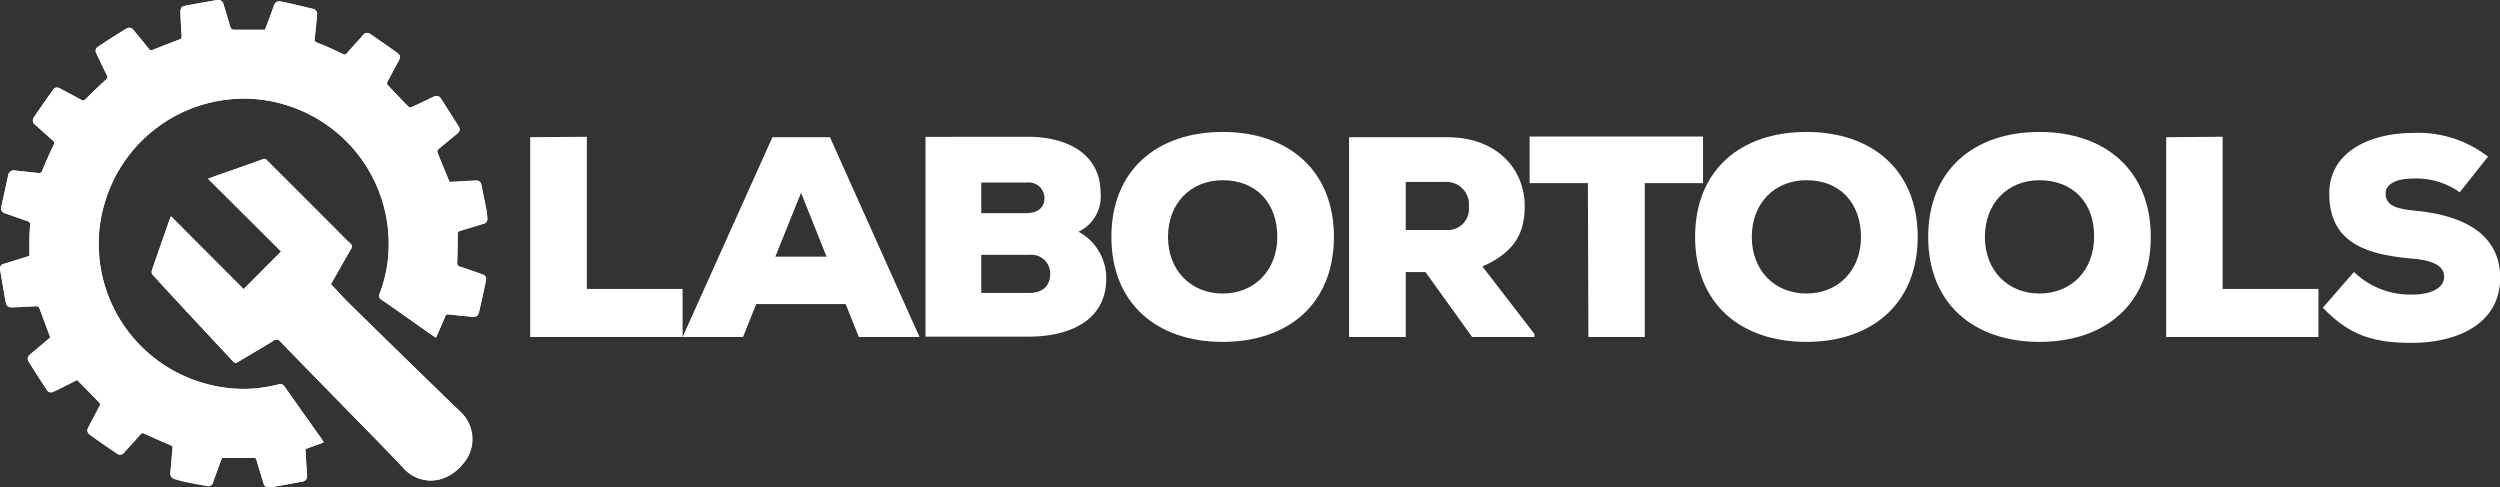
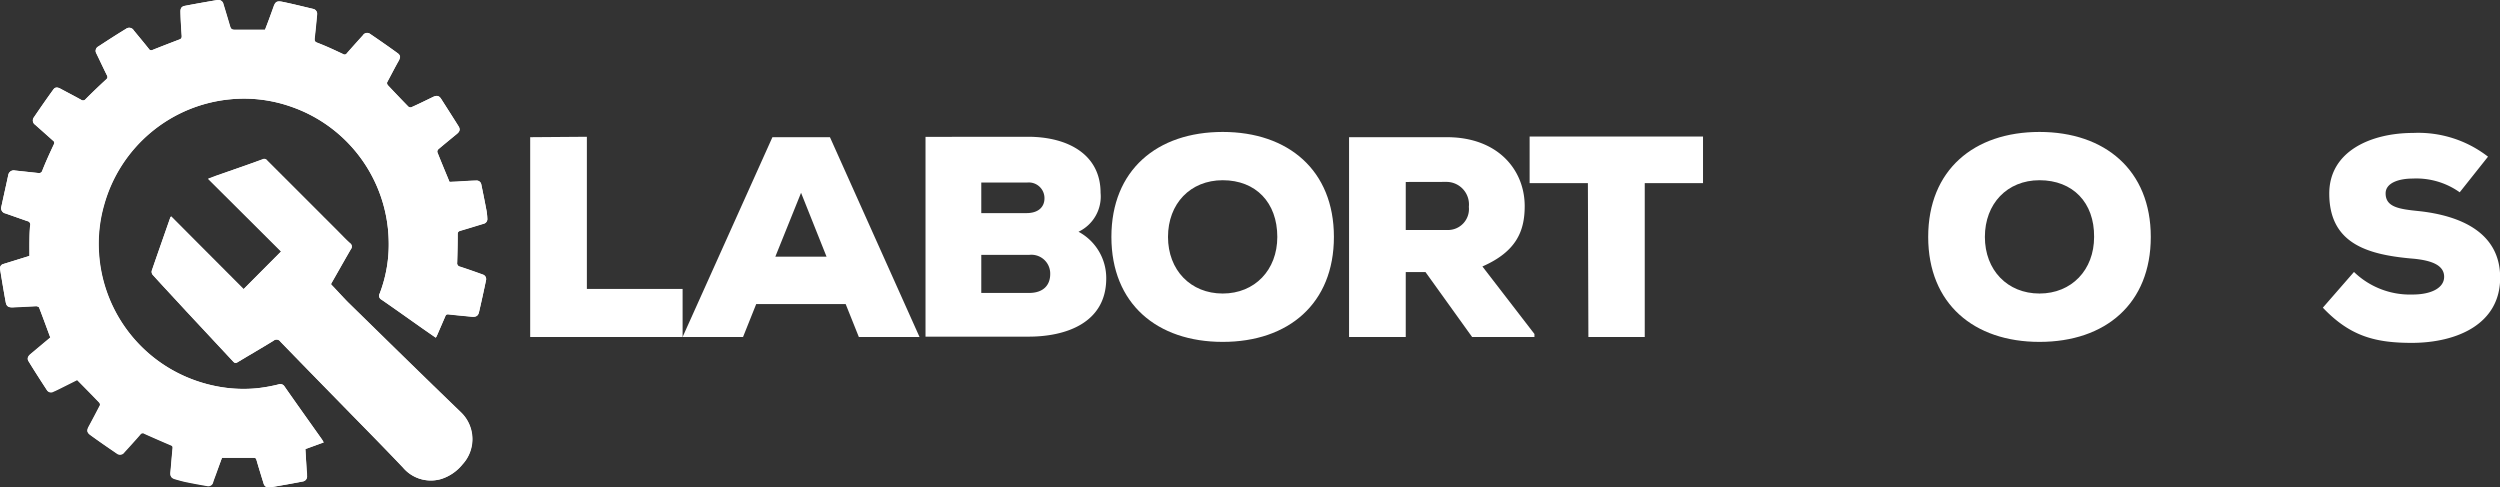
<svg xmlns="http://www.w3.org/2000/svg" viewBox="0 0 300.32 58.56">
  <rect x="0" y="0" width="300.32" height="58.56" fill="#333333" stroke="none" />
  <defs>
    <style>.cls-1{fill:#fff;}</style>
  </defs>
  <title>labor-tools-logo-wh</title>
  <g id="Layer_2" data-name="Layer 2">
    <g id="Layer_2-2" data-name="Layer 2">
      <path class="cls-1" d="M70.5,16.43V34.71H82v5.77H63.69v-24Z" />
      <path class="cls-1" d="M101.59,36.53H90.84l-1.58,3.95H82l10.79-24H99.7l10.76,24h-7.29ZM96.23,23.16l-3.09,7.67h6.15Z" />
      <path class="cls-1" d="M123.48,16.43c4.81,0,8.73,2.13,8.73,6.73a4.69,4.69,0,0,1-2.65,4.68,6.31,6.31,0,0,1,3.33,5.6c0,5.39-4.91,7-9.31,7h-12.4v-24Zm-5.6,9.17h5.43c1.41,0,2.16-.72,2.16-1.78a1.88,1.88,0,0,0-2.09-1.89h-5.5Zm0,9.59h5.74c1.71,0,2.54-.93,2.54-2.27a2.26,2.26,0,0,0-2.54-2.3h-5.74Z" />
      <path class="cls-1" d="M146.88,41.07c-7.87,0-13.37-4.57-13.37-12.61s5.5-12.61,13.37-12.61,13.36,4.6,13.36,12.61S154.78,41.07,146.88,41.07Zm0-19.42c-3.89,0-6.57,2.82-6.57,6.81s2.72,6.8,6.57,6.8,6.56-2.82,6.56-6.8C153.44,24.33,150.86,21.65,146.88,21.65Z" />
      <path class="cls-1" d="M184.33,40.48h-7.49l-5.6-7.8h-2.37v7.8h-6.81v-24h11.75c6.15,0,9.35,3.95,9.35,8.28,0,3-1,5.46-5.08,7.25l6.25,8.11ZM168.87,21.86v5.77h5a2.52,2.52,0,0,0,2.58-2.78,2.71,2.71,0,0,0-2.65-3Z" />
      <path class="cls-1" d="M190.75,22h-7v-5.6h20.83V22h-7V40.48h-6.77Z" />
-       <path class="cls-1" d="M217,41.07c-7.87,0-13.37-4.57-13.37-12.61S209.1,15.85,217,15.85s13.37,4.6,13.37,12.61S224.87,41.07,217,41.07Zm0-19.42c-3.88,0-6.56,2.82-6.56,6.81s2.71,6.8,6.56,6.8,6.56-2.82,6.56-6.8C223.53,24.33,221,21.65,217,21.65Z" />
      <path class="cls-1" d="M245,41.07c-7.87,0-13.37-4.57-13.37-12.61s5.5-12.61,13.37-12.61,13.37,4.6,13.37,12.61S252.94,41.07,245,41.07Zm0-19.42c-3.88,0-6.56,2.82-6.56,6.81s2.71,6.8,6.56,6.8,6.56-2.82,6.56-6.8C251.6,24.33,249,21.65,245,21.65Z" />
-       <path class="cls-1" d="M267,16.43V34.71h11.51v5.77H260.22v-24Z" />
      <path class="cls-1" d="M295.48,23.1a9,9,0,0,0-5.64-1.65c-1.65,0-3.26.51-3.26,1.78,0,1.65,1.61,1.89,4,2.13,4.78.52,9.76,2.44,9.76,8s-5.15,7.8-10.55,7.83c-4.33,0-7.42-.72-10.75-4.23l3.74-4.29a9.67,9.67,0,0,0,7.05,2.71c2.23,0,3.78-.79,3.78-2.13s-1.38-2-4-2.2c-5.26-.48-9.8-1.82-9.8-7.8,0-5.08,5-7.28,10.07-7.28a13.66,13.66,0,0,1,9,2.85Z" />
      <path class="cls-1" d="M54,21.85c-.5-1.23-1-2.4-1.45-3.57a.4.4,0,0,1,.12-.35c.73-.62,1.47-1.22,2.21-1.83.36-.29.45-.56.21-.94C54.39,14.05,53.7,13,53,11.88c-.27-.41-.55-.44-1-.22-.86.42-1.72.84-2.59,1.23a.41.41,0,0,1-.35-.08c-.83-.85-1.65-1.71-2.46-2.57a.4.4,0,0,1-.09-.35c.45-.88.91-1.74,1.37-2.6.22-.41.22-.66-.15-.92-1.07-.78-2.17-1.54-3.27-2.29a.59.59,0,0,0-.87.15c-.65.72-1.3,1.44-1.94,2.17a.31.31,0,0,1-.45.09c-1-.48-2.07-1-3.12-1.37-.28-.12-.33-.23-.3-.5.11-1,.2-1.91.29-2.86a.6.6,0,0,0-.49-.7C36.34.77,35.12.46,33.89.21c-.67-.13-.84,0-1.07.67-.32.93-.66,1.86-1,2.69-1.24,0-2.43,0-3.62,0-.38,0-.5-.13-.59-.44-.26-.88-.52-1.76-.79-2.63A.62.62,0,0,0,26.13,0c-1.32.22-2.63.45-3.93.7-.4.08-.54.3-.52.72,0,1,.08,1.94.15,2.9,0,.26-.08.34-.28.42-1.07.41-2.14.82-3.21,1.25a.34.34,0,0,1-.47-.14c-.59-.74-1.2-1.47-1.8-2.2a.63.63,0,0,0-.93-.19c-1.12.68-2.23,1.4-3.33,2.12a.59.59,0,0,0-.24.82c.43.88.84,1.77,1.28,2.65.11.23.07.34-.12.51-.83.76-1.64,1.54-2.44,2.34a.39.39,0,0,1-.55.08c-.81-.45-1.64-.88-2.46-1.32-.39-.21-.66-.21-.88.1-.79,1.09-1.57,2.2-2.33,3.32a.6.6,0,0,0,.15.87L6.38,16.9a.32.32,0,0,1,.11.43c-.48,1-1,2.09-1.39,3.15a.41.41,0,0,1-.5.31l-2.79-.3A.66.66,0,0,0,1,21C.73,22.27.44,23.53.17,24.8a.64.64,0,0,0,.49.84l2.63.92a.42.42,0,0,1,.35.52c-.06.62-.07,1.25-.09,1.88s0,1.19,0,1.77l-.12.05-3,.93a.53.53,0,0,0-.41.61c.21,1.33.43,2.65.67,4,.09.46.34.61.82.58l2.83-.14c.12,0,.33.09.36.18.46,1.19.89,2.38,1.34,3.59-.76.63-1.57,1.31-2.39,2-.28.23-.43.51-.24.82.72,1.18,1.47,2.34,2.22,3.49A.57.57,0,0,0,6.4,47c.29-.12.57-.26.85-.4l2-1c.92.93,1.8,1.82,2.67,2.73a.4.4,0,0,1,.07.35c-.44.85-.88,1.69-1.34,2.54-.25.46-.22.73.2,1,1,.75,2.09,1.48,3.15,2.2a.63.63,0,0,0,.93-.14c.65-.71,1.29-1.41,1.92-2.14a.34.34,0,0,1,.49-.08c1.05.47,2.1.93,3.16,1.38.17.07.25.13.23.34-.1,1-.17,1.93-.26,2.89-.05.48.07.7.54.84s.93.27,1.4.36c.82.17,1.64.32,2.46.46a.6.6,0,0,0,.73-.49c.13-.4.29-.79.43-1.19L26.67,55l3.76,0c.22,0,.32,0,.39.27.27.94.56,1.87.85,2.81a.63.63,0,0,0,.72.48c1.33-.23,2.67-.46,4-.72a.61.61,0,0,0,.5-.67c0-.25,0-.49-.05-.73l-.15-2.49,2.2-.8c-.09-.15-.14-.26-.21-.36-1.5-2.11-3-4.22-4.49-6.35a.6.6,0,0,0-.75-.25,19.57,19.57,0,0,1-2.5.45,16.65,16.65,0,0,1-4.4-.14,17.8,17.8,0,0,1-4-1.15A17.4,17.4,0,0,1,11.87,30.46a16.91,16.91,0,0,1,.61-5.83,17.44,17.44,0,0,1,15.14-12.7,17,17,0,0,1,7.34.89,17.41,17.41,0,0,1,11.73,16,16.51,16.51,0,0,1-1.08,6.44.52.52,0,0,0,.22.73c1.65,1.13,3.27,2.29,4.91,3.44l1.61,1.12a1.31,1.31,0,0,0,.12-.19l1-2.31c.07-.17.11-.32.37-.3.95.11,1.9.19,2.86.29.46,0,.73-.08.84-.53.3-1.28.58-2.57.85-3.86A.57.57,0,0,0,58,33c-.91-.33-1.82-.65-2.74-.95a.42.42,0,0,1-.34-.49c0-1.13.06-2.26.06-3.38,0-.28.08-.38.34-.45.93-.27,1.85-.56,2.78-.84a.57.57,0,0,0,.44-.63,6.86,6.86,0,0,0-.09-.9c-.2-1.06-.41-2.11-.63-3.17a.57.57,0,0,0-.63-.48c-.76,0-1.53.07-2.29.12Z" />
      <path class="cls-1" d="M39.78,34.17l0-.07c.79-1.38,1.57-2.77,2.37-4.15a.48.48,0,0,0-.1-.71c-.48-.43-.92-.9-1.37-1.35l-8.57-8.57a.44.44,0,0,0-.56-.16c-1.88.67-3.77,1.31-5.65,2l-.9.34,8.75,8.72-4.52,4.54L20.55,26c-.07.1-.1.12-.11.16-.74,2.12-1.49,4.24-2.22,6.37a.58.58,0,0,0,.13.5c1.34,1.46,2.69,2.9,4,4.34L28,43.43c.16.17.27.23.51.09,1.44-.87,2.9-1.71,4.33-2.59a.56.56,0,0,1,.84.12Q37,44.46,40.3,47.82c2.71,2.78,5.44,5.53,8.11,8.34A4.38,4.38,0,0,0,53,57.54a5.37,5.37,0,0,0,2.57-1.75,4.47,4.47,0,0,0-.11-6.19c-4.57-4.4-9.1-8.85-13.64-13.29C41.13,35.62,40.48,34.9,39.78,34.17Z" />
      <path class="cls-1" d="M54,21.85l.9-.05c.76-.05,1.53-.09,2.29-.12a.57.57,0,0,1,.63.48c.22,1.06.43,2.11.63,3.17a6.86,6.86,0,0,1,.09.9.57.57,0,0,1-.44.63c-.93.28-1.85.57-2.78.84-.26.07-.34.17-.34.45,0,1.12,0,2.25-.06,3.38a.42.42,0,0,0,.34.49c.92.3,1.83.62,2.74.95a.57.57,0,0,1,.38.7c-.27,1.29-.55,2.58-.85,3.86-.11.45-.38.58-.84.53-1-.1-1.91-.18-2.86-.29-.26,0-.3.13-.37.3l-1,2.31a1.31,1.31,0,0,1-.12.19l-1.61-1.12C49.1,38.3,47.48,37.14,45.83,36a.52.52,0,0,1-.22-.73,16.51,16.51,0,0,0,1.08-6.44A17.41,17.41,0,0,0,35,12.82a17,17,0,0,0-7.34-.89,17.44,17.44,0,0,0-15.14,12.7,16.91,16.91,0,0,0-.61,5.83A17.4,17.4,0,0,0,22.53,45.34a17.8,17.8,0,0,0,4,1.15,16.65,16.65,0,0,0,4.4.14,19.57,19.57,0,0,0,2.5-.45.6.6,0,0,1,.75.25c1.48,2.13,3,4.24,4.49,6.35.07.1.12.21.21.36l-2.2.8.15,2.49c0,.24,0,.48.05.73a.61.61,0,0,1-.5.67c-1.32.26-2.66.49-4,.72a.63.63,0,0,1-.72-.48c-.29-.94-.58-1.87-.85-2.81-.07-.23-.17-.27-.39-.27l-3.76,0-.61,1.73c-.14.4-.3.79-.43,1.19a.6.6,0,0,1-.73.49c-.82-.14-1.64-.29-2.46-.46-.47-.09-.94-.23-1.4-.36s-.59-.36-.54-.84c.09-1,.16-1.93.26-2.89,0-.21-.06-.27-.23-.34-1.06-.45-2.11-.91-3.16-1.38a.34.34,0,0,0-.49.08c-.63.73-1.27,1.43-1.92,2.14a.63.63,0,0,1-.93.14c-1.06-.72-2.11-1.45-3.15-2.2-.42-.3-.45-.57-.2-1,.46-.85.9-1.69,1.34-2.54a.4.4,0,0,0-.07-.35c-.87-.91-1.75-1.8-2.67-2.73l-2,1c-.28.14-.56.28-.85.4a.57.57,0,0,1-.78-.19c-.75-1.15-1.5-2.31-2.22-3.49-.19-.31,0-.59.24-.82.82-.66,1.63-1.34,2.39-2-.45-1.21-.88-2.4-1.34-3.59,0-.09-.24-.18-.36-.18l-2.83.14c-.48,0-.73-.12-.82-.58C.44,35,.22,33.65,0,32.32a.53.53,0,0,1,.41-.61l3-.93.12-.05c0-.58,0-1.17,0-1.77s0-1.26.09-1.88a.42.42,0,0,0-.35-.52L.66,25.64a.64.64,0,0,1-.49-.84C.44,23.53.73,22.27,1,21a.66.66,0,0,1,.79-.52l2.79.3a.41.41,0,0,0,.5-.31c.44-1.06.91-2.11,1.39-3.15a.32.32,0,0,0-.11-.43L4.22,15a.6.6,0,0,1-.15-.87C4.83,13,5.61,11.86,6.4,10.77c.22-.31.49-.31.88-.1.82.44,1.65.87,2.46,1.32a.39.39,0,0,0,.55-.08c.8-.8,1.61-1.58,2.44-2.34.19-.17.23-.28.12-.51-.44-.88-.85-1.77-1.28-2.65a.59.59,0,0,1,.24-.82c1.1-.72,2.21-1.44,3.33-2.12a.63.63,0,0,1,.93.19c.6.73,1.21,1.46,1.8,2.2a.34.34,0,0,0,.47.14c1.07-.43,2.14-.84,3.21-1.25.2-.08.3-.16.28-.42-.07-1-.11-1.93-.15-2.9,0-.42.12-.64.52-.72C23.5.46,24.81.23,26.13,0a.62.62,0,0,1,.73.51c.27.87.53,1.75.79,2.63.09.31.21.46.59.44,1.19,0,2.38,0,3.62,0,.3-.83.64-1.76,1-2.69.23-.65.4-.8,1.07-.67,1.23.25,2.45.56,3.68.85a.6.6,0,0,1,.49.7c-.09,1-.18,1.91-.29,2.86,0,.27,0,.38.3.5,1,.42,2.09.89,3.12,1.37a.31.31,0,0,0,.45-.09c.64-.73,1.29-1.45,1.94-2.17a.59.59,0,0,1,.87-.15c1.1.75,2.2,1.51,3.27,2.29.37.26.37.51.15.92C47.41,8.15,47,9,46.5,9.89a.4.4,0,0,0,.09.35c.81.86,1.63,1.72,2.46,2.57a.41.41,0,0,0,.35.08c.87-.39,1.73-.81,2.59-1.23.46-.22.74-.19,1,.22.7,1.08,1.39,2.17,2.07,3.28.24.38.15.65-.21.94-.74.61-1.48,1.21-2.21,1.83a.4.4,0,0,0-.12.35C53,19.45,53.48,20.62,54,21.85Z" />
      <path class="cls-1" d="M39.78,34.17c.7.73,1.35,1.45,2,2.14,4.54,4.44,9.07,8.89,13.64,13.29a4.47,4.47,0,0,1,.11,6.19A5.37,5.37,0,0,1,53,57.54a4.38,4.38,0,0,1-4.6-1.38c-2.67-2.81-5.4-5.56-8.11-8.34q-3.3-3.37-6.58-6.77a.56.56,0,0,0-.84-.12c-1.43.88-2.89,1.72-4.33,2.59-.24.14-.35.08-.51-.09l-5.66-6.06c-1.34-1.44-2.69-2.88-4-4.34a.58.58,0,0,1-.13-.5c.73-2.13,1.48-4.25,2.22-6.37,0,0,0-.06.11-.16l8.71,8.72,4.52-4.54L25,21.46l.9-.34c1.88-.65,3.77-1.29,5.65-2a.44.44,0,0,1,.56.16l8.57,8.57c.45.45.89.92,1.37,1.35a.48.48,0,0,1,.1.71c-.8,1.38-1.58,2.77-2.37,4.15ZM52.49,52A1.42,1.42,0,0,0,51,53.39a1.44,1.44,0,1,0,2.88,0A1.43,1.43,0,0,0,52.49,52Z" />
    </g>
  </g>
</svg>